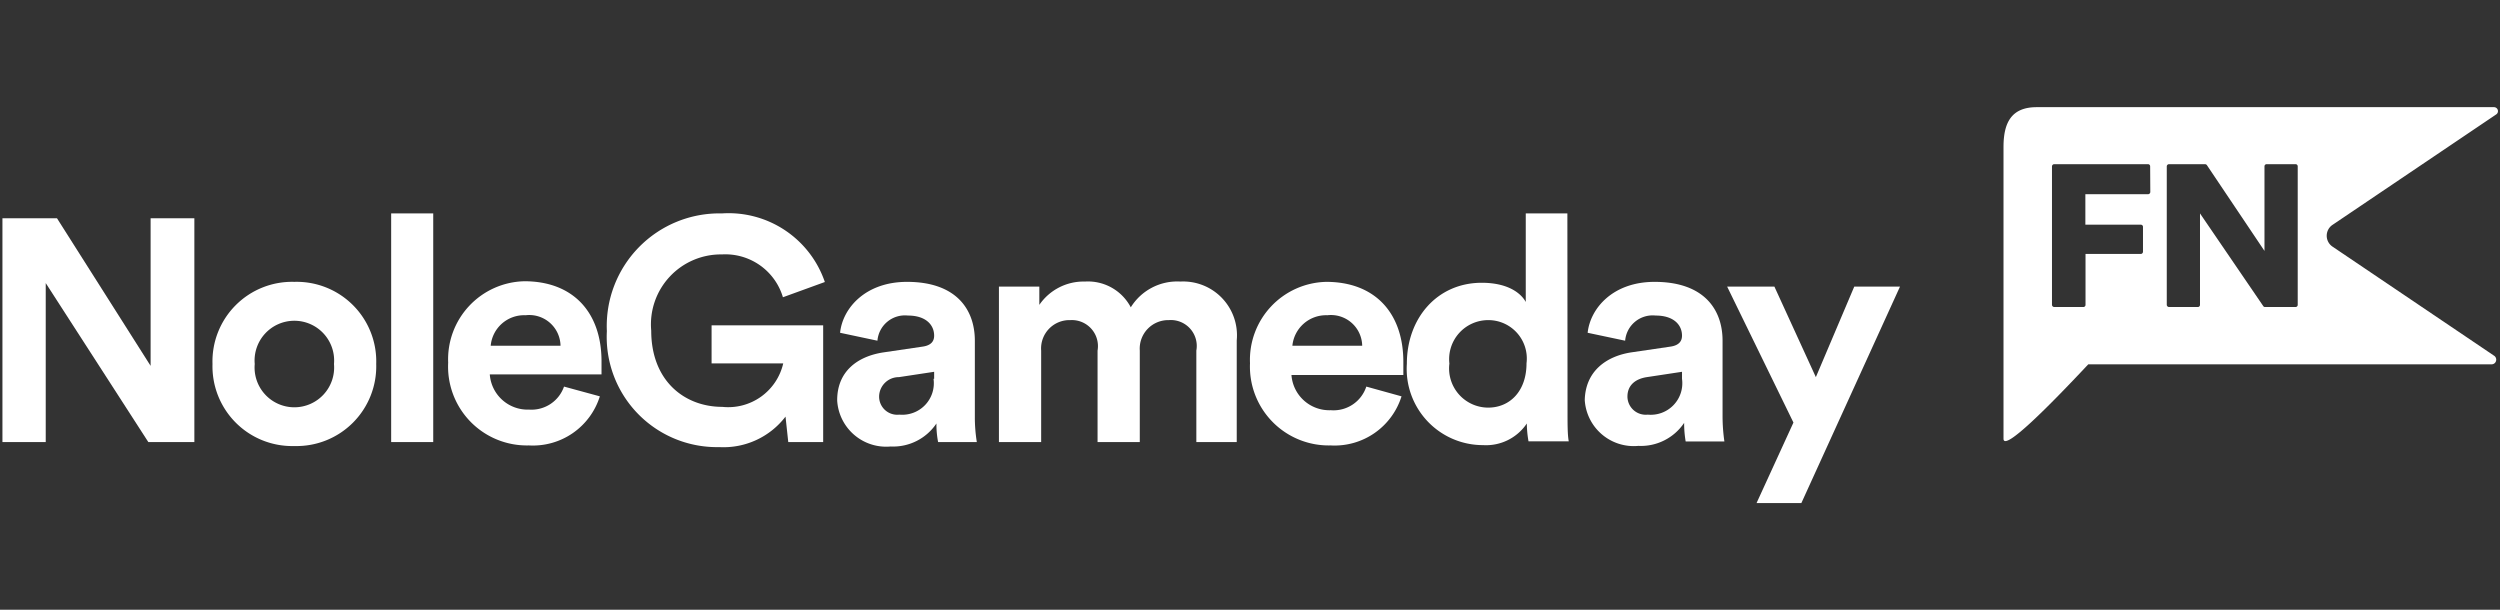
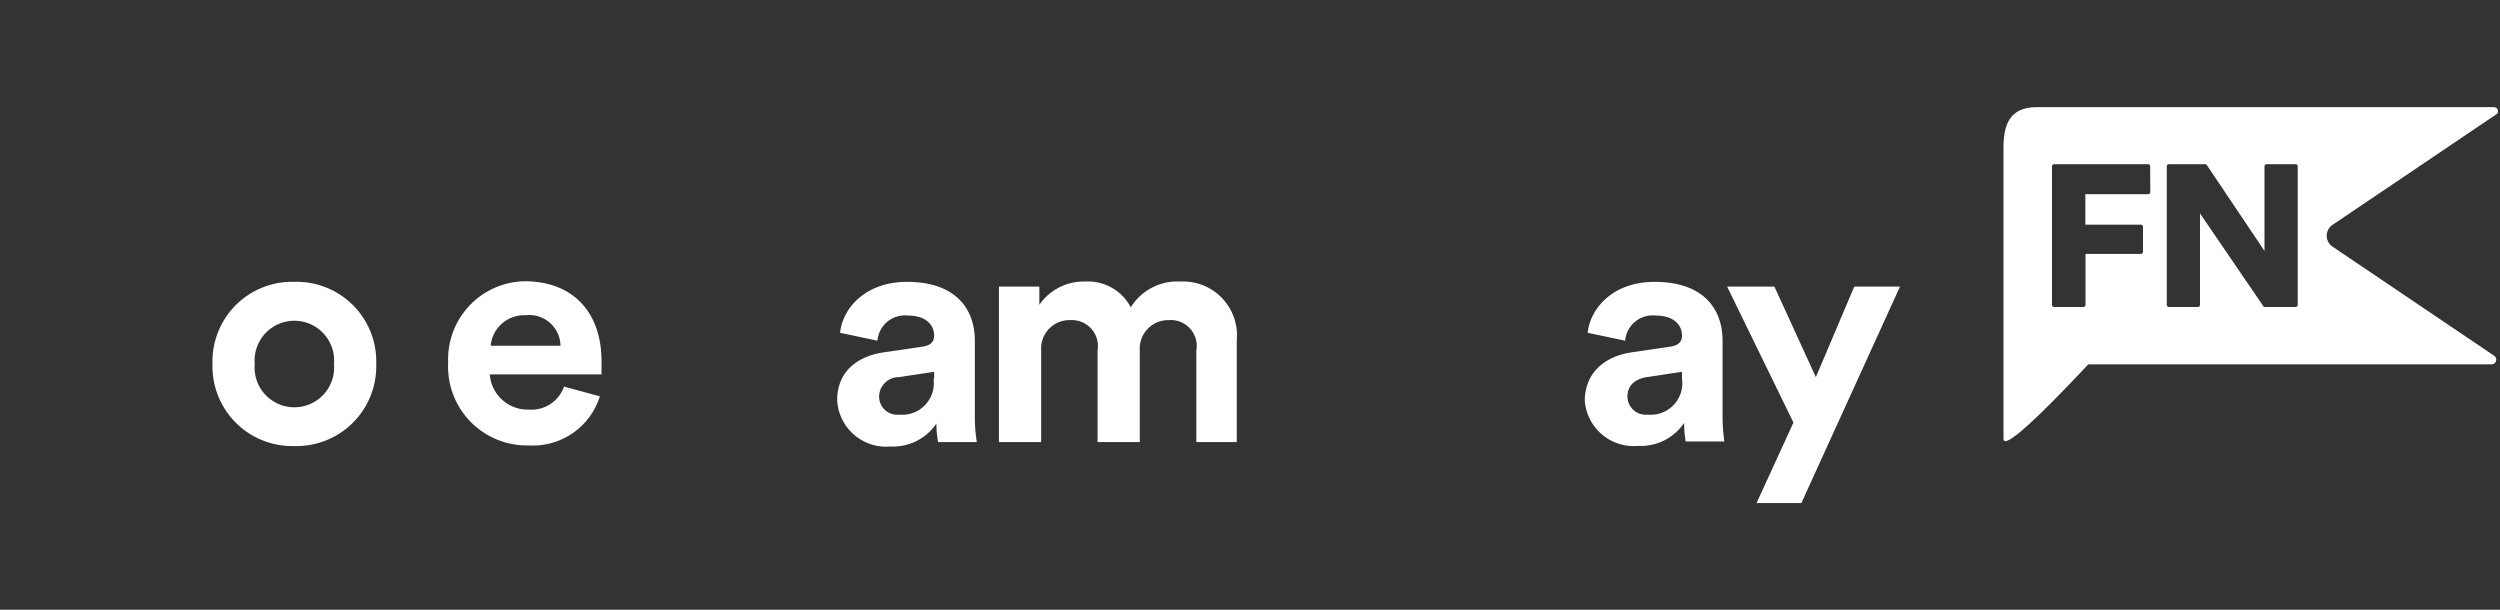
<svg xmlns="http://www.w3.org/2000/svg" viewBox="0 0 164 40">
  <rect x="0" y="0" width="164" height="40" fill="#333333" stroke="none" />
  <defs>
    <style>.cls-1{fill:#fff;}</style>
  </defs>
  <g id="GUIDES">
    <path class="cls-1" d="M153,14.76,163.76,7.5a.26.26,0,0,0-.15-.47h-30c-1.65,0-2.18,1-2.18,2.61V28.78c0,.88,3-2.15,5.56-4.88h26.46a.3.3,0,0,0,.29-.22.31.31,0,0,0-.12-.34L153,16.17a.86.86,0,0,1,0-1.41Zm-11.94-2.17a.15.15,0,0,1-.14.15H136.8v2h3.64a.14.14,0,0,1,.14.14v1.63a.15.15,0,0,1-.14.15h-3.63V20a.14.14,0,0,1-.14.14h-1.91a.15.15,0,0,1-.15-.14V10.91a.15.15,0,0,1,.15-.14h6.15a.14.14,0,0,1,.14.14ZM150.73,20a.14.14,0,0,1-.14.14h-2a.13.13,0,0,1-.12-.06L144.32,14v6a.14.14,0,0,1-.14.14h-1.89a.15.15,0,0,1-.15-.14V10.91a.15.15,0,0,1,.15-.14h2.35a.16.16,0,0,1,.13.06l3.78,5.63V10.91a.14.14,0,0,1,.14-.14h1.9a.14.14,0,0,1,.14.14Z" />
-     <path class="cls-1" d="M9.73,29,3,18.57V29H.16V14.32H3.74L9.88,24V14.32h2.87V29Z" />
    <path class="cls-1" d="M24.68,23.88a5.23,5.23,0,0,1-5.37,5.38,5.23,5.23,0,0,1-5.37-5.38,5.22,5.22,0,0,1,5.37-5.39A5.22,5.22,0,0,1,24.68,23.88Zm-2.77,0a2.61,2.61,0,1,0-5.2,0,2.61,2.61,0,1,0,5.2,0Z" />
-     <path class="cls-1" d="M25.66,29V14h2.76V29Z" />
    <path class="cls-1" d="M39.35,26a4.6,4.6,0,0,1-4.66,3.22,5.17,5.17,0,0,1-5.29-5.43,5.12,5.12,0,0,1,5-5.34c3.16,0,5.06,2,5.06,5.26,0,.39,0,.81,0,.85H32.13a2.49,2.49,0,0,0,2.58,2.31A2.26,2.26,0,0,0,37,25.36Zm-2.58-3.32a2.05,2.05,0,0,0-2.29-2,2.2,2.2,0,0,0-2.29,2Z" />
-     <path class="cls-1" d="M51.71,29l-.18-1.67a5.12,5.12,0,0,1-4.35,2,7.23,7.23,0,0,1-7.37-7.61A7.39,7.39,0,0,1,47.36,14a6.67,6.67,0,0,1,6.75,4.5l-2.75,1a3.94,3.94,0,0,0-4-2.81,4.59,4.59,0,0,0-4.64,5c0,3.3,2.19,5,4.66,5a3.7,3.7,0,0,0,4-2.85H46.68V21.34H54V29Z" />
    <path class="cls-1" d="M58,23.11l2.51-.37c.59-.08.77-.37.77-.72,0-.72-.56-1.32-1.72-1.32a1.81,1.81,0,0,0-2,1.65l-2.45-.52c.16-1.59,1.64-3.34,4.39-3.34,3.24,0,4.45,1.82,4.45,3.86v5A10.17,10.17,0,0,0,64.08,29H61.54a6.13,6.13,0,0,1-.11-1.22,3.42,3.42,0,0,1-3,1.51,3.22,3.22,0,0,1-3.51-3C54.9,24.37,56.25,23.36,58,23.11Zm3.28,1.74v-.46l-2.31.35A1.29,1.29,0,0,0,57.67,26,1.19,1.19,0,0,0,59,27.2,2.07,2.07,0,0,0,61.24,24.85Z" />
    <path class="cls-1" d="M65.53,29V18.8h2.65V20a3.52,3.52,0,0,1,3-1.53,3.17,3.17,0,0,1,3,1.69,3.58,3.58,0,0,1,3.25-1.69,3.53,3.53,0,0,1,3.7,3.86V29H78.48v-6A1.7,1.7,0,0,0,76.67,21a1.87,1.87,0,0,0-1.9,2V29H72v-6A1.71,1.71,0,0,0,70.21,21a1.86,1.86,0,0,0-1.91,2V29Z" />
-     <path class="cls-1" d="M91.94,26a4.6,4.6,0,0,1-4.66,3.22A5.17,5.17,0,0,1,82,23.83a5.12,5.12,0,0,1,5-5.34c3.16,0,5.06,2,5.06,5.26,0,.39,0,.81,0,.85H84.72a2.49,2.49,0,0,0,2.58,2.31,2.26,2.26,0,0,0,2.33-1.55Zm-2.58-3.32a2.05,2.05,0,0,0-2.29-2,2.22,2.22,0,0,0-2.29,2Z" />
-     <path class="cls-1" d="M102.83,27.12c0,.68,0,1.42.08,1.83h-2.64a6.88,6.88,0,0,1-.11-1.17,3.22,3.22,0,0,1-2.87,1.42,5,5,0,0,1-5-5.34c0-3,2-5.31,4.91-5.31,1.77,0,2.6.72,2.89,1.26V14h2.73Zm-5.21-.38c1.42,0,2.52-1.07,2.52-2.91A2.52,2.52,0,0,0,97.62,21a2.56,2.56,0,0,0-2.54,2.85A2.57,2.57,0,0,0,97.62,26.74Z" />
    <path class="cls-1" d="M107.05,23.11l2.52-.37c.58-.08.77-.37.77-.72,0-.72-.56-1.32-1.73-1.32a1.81,1.81,0,0,0-2,1.65l-2.46-.52c.17-1.59,1.64-3.34,4.39-3.34,3.25,0,4.46,1.82,4.46,3.86v5a11.68,11.68,0,0,0,.12,1.61h-2.54a7.06,7.06,0,0,1-.1-1.22,3.42,3.42,0,0,1-3,1.51,3.22,3.22,0,0,1-3.52-3C104,24.37,105.35,23.36,107.05,23.11Zm3.29,1.74v-.46l-2.31.35c-.71.11-1.27.5-1.27,1.28a1.2,1.2,0,0,0,1.33,1.18A2.07,2.07,0,0,0,110.34,24.85Z" />
    <path class="cls-1" d="M115.23,33l2.42-5.28L113.3,18.8h3.1l2.72,5.94,2.52-5.94h3L118.17,33Z" />
  </g>
</svg>